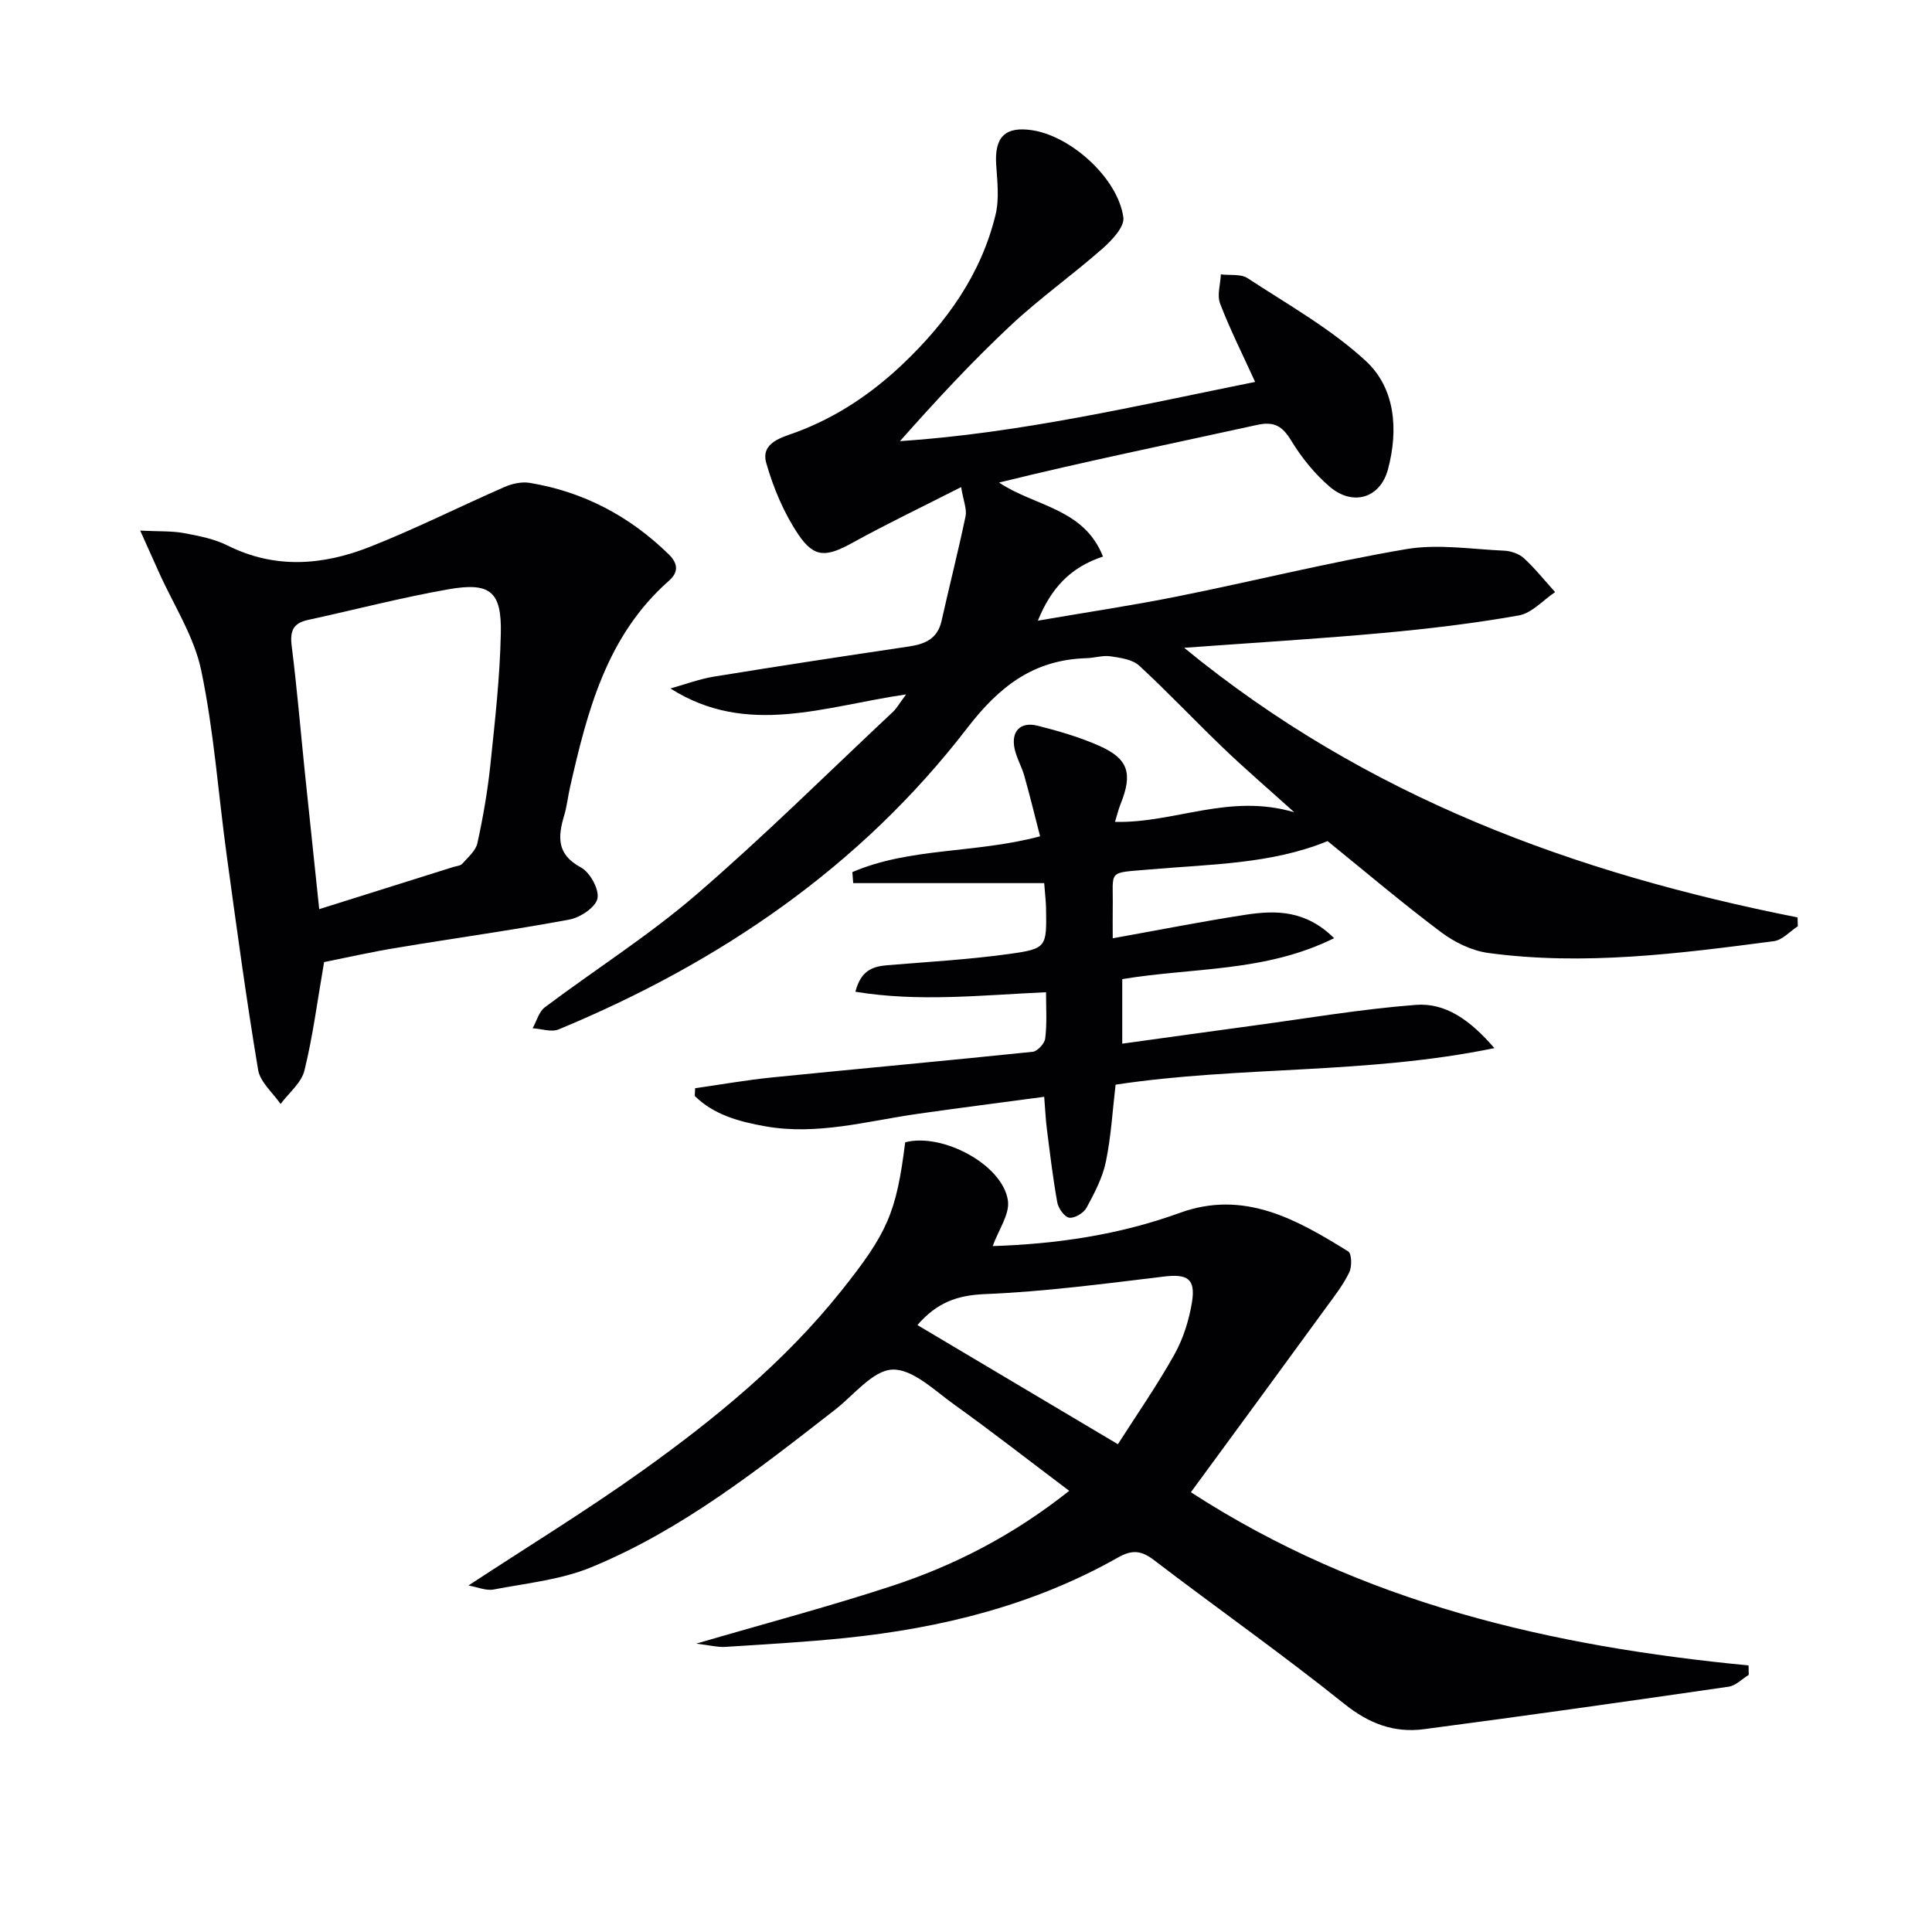
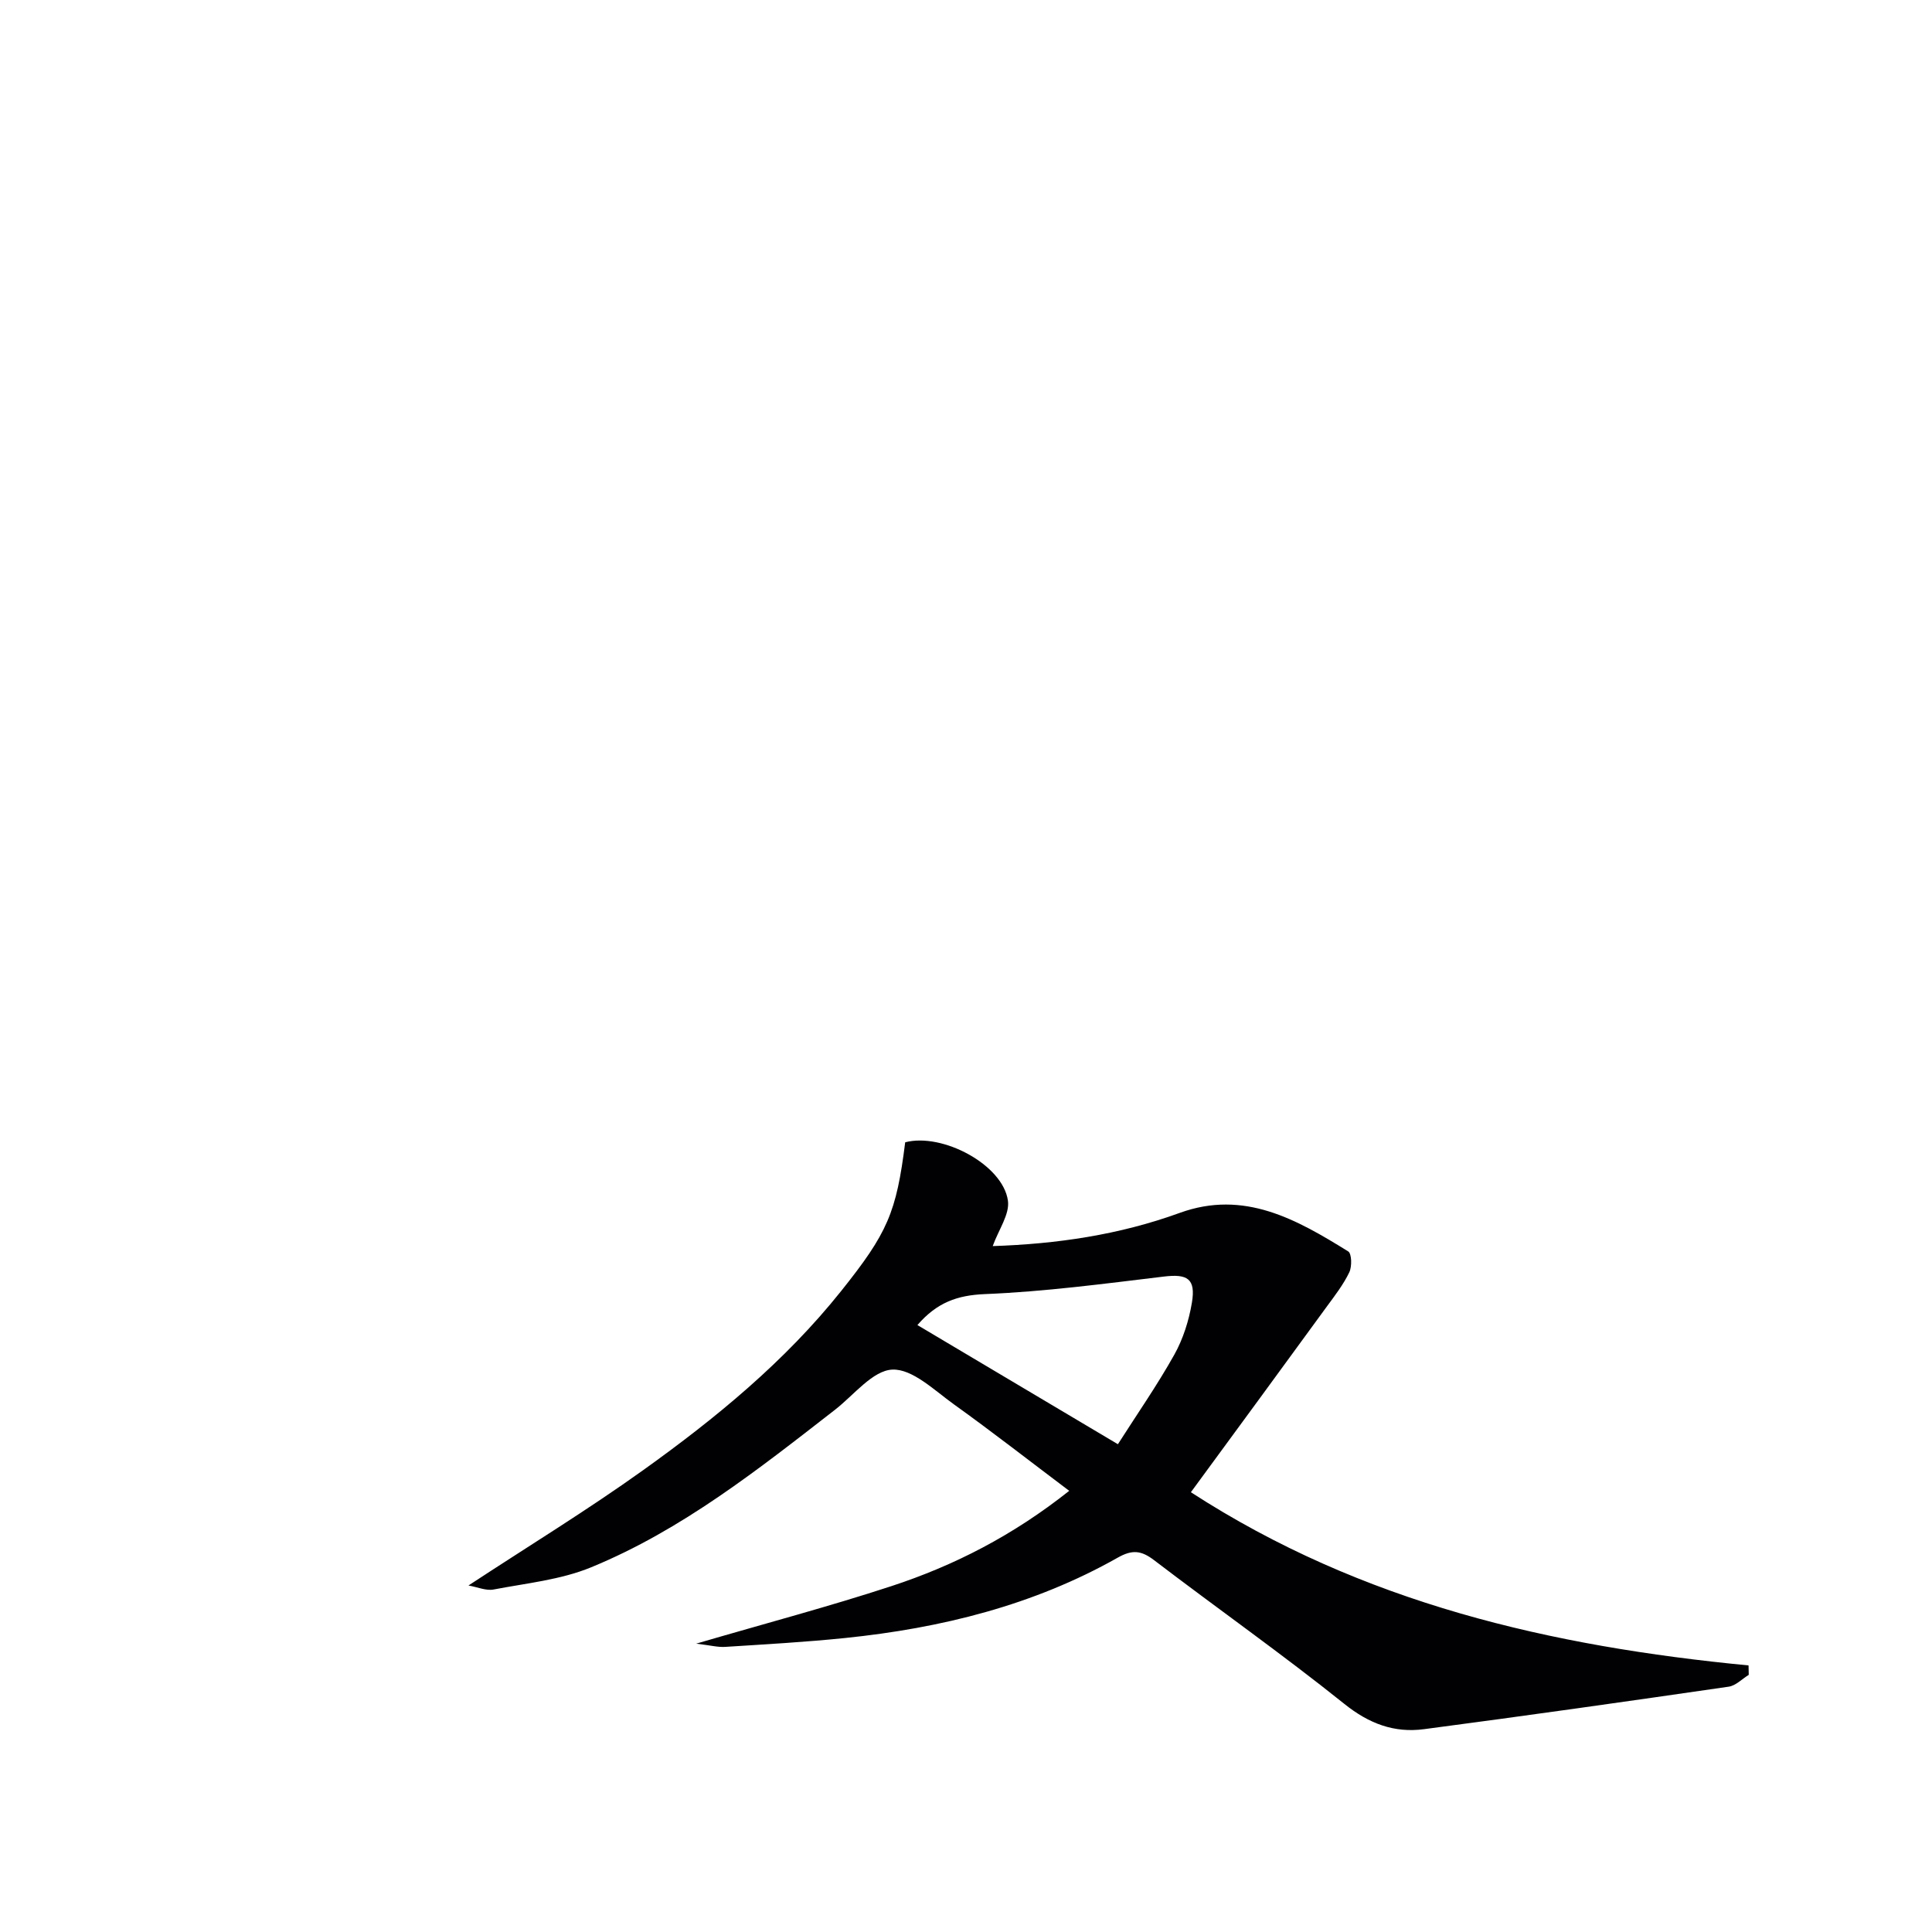
<svg xmlns="http://www.w3.org/2000/svg" enable-background="new 0 0 400 400" viewBox="0 0 400 400">
  <g fill="#010104">
-     <path d="m216.57 205.43c-13.46.61-26.3 2.06-39.47-.1 1.15-4.44 3.6-5.24 6.59-5.49 8.44-.7 16.92-1.17 25.3-2.34 7.76-1.08 7.72-1.43 7.58-9.53-.02-1.3-.19-2.59-.38-5.13-13.26 0-26.4 0-39.54 0-.06-.76-.12-1.52-.18-2.28 12-5.15 25.4-3.82 38.87-7.41-1.07-4.13-2.09-8.35-3.27-12.53-.54-1.91-1.6-3.69-2.01-5.61-.77-3.59 1.19-5.65 4.76-4.76 4.33 1.09 8.69 2.36 12.76 4.16 6.06 2.68 6.96 5.74 4.43 12.04-.47 1.17-.76 2.41-1.16 3.71 12.26.32 23.6-5.99 37.11-1.99-5.6-5.05-10.23-9.02-14.62-13.23-5.89-5.64-11.49-11.6-17.49-17.13-1.4-1.29-3.88-1.62-5.94-1.93-1.59-.24-3.29.34-4.95.39-10.92.31-18.04 5.79-24.72 14.48-22.12 28.74-51.24 48.55-84.56 62.37-1.51.63-3.58-.12-5.4-.23.82-1.47 1.29-3.4 2.51-4.33 10.37-7.79 21.41-14.78 31.22-23.21 14.1-12.13 27.33-25.28 40.91-38.01.7-.66 1.18-1.55 2.68-3.57-16.92 2.45-32.91 8.85-48.8-1.23 3-.83 5.95-1.95 9-2.45 13.44-2.19 26.9-4.24 40.37-6.24 3.38-.5 5.94-1.6 6.77-5.31 1.62-7.23 3.45-14.41 4.97-21.67.3-1.44-.43-3.1-.92-6.02-8.05 4.1-15.34 7.58-22.39 11.47-5.44 3-7.97 3.31-11.32-1.67-2.98-4.43-5.16-9.62-6.63-14.77-1.22-4.28 3.31-5.33 6.13-6.37 8.44-3.14 15.67-8.01 22.13-14.14 9.08-8.63 16.22-18.57 19.21-30.91.79-3.27.36-6.91.13-10.35-.38-5.76 1.87-8.01 7.51-7.14 8.06 1.25 17.72 9.98 18.82 18.06.26 1.94-2.38 4.73-4.31 6.43-6.24 5.49-13.07 10.33-19.12 16.01-7.98 7.48-15.43 15.52-22.83 23.87 24.93-1.67 48.99-7.32 73.54-12.27-2.59-5.68-5.19-10.85-7.25-16.21-.67-1.74.07-4.02.16-6.05 1.87.23 4.13-.14 5.54.79 8.33 5.46 17.19 10.43 24.44 17.11 6.18 5.69 6.78 14.34 4.62 22.44-1.61 6.04-7.32 7.7-12.09 3.6-3.1-2.66-5.81-6.01-7.94-9.51-1.84-3.03-3.52-4.05-7.1-3.26-17.78 3.91-35.63 7.55-53.4 11.93 7.44 4.97 17.57 5.29 21.52 15.32-6.74 2.22-10.74 6.52-13.48 13.27 10.1-1.74 19.6-3.15 29-5.04 15.78-3.17 31.43-7.08 47.28-9.77 6.54-1.11 13.48.02 20.23.32 1.41.06 3.1.63 4.12 1.56 2.33 2.15 4.33 4.66 6.46 7.02-2.5 1.67-4.81 4.35-7.52 4.83-9.31 1.65-18.73 2.77-28.15 3.63-13.24 1.21-26.51 2-41.13 3.07 37.69 30.93 80.85 46.68 126.99 55.82.02.61.04 1.22.06 1.83-1.65 1.07-3.2 2.86-4.96 3.09-19.63 2.57-39.31 5.12-59.13 2.44-3.41-.46-6.99-2.21-9.78-4.31-7.98-5.98-15.59-12.45-23.49-18.85-11.63 4.78-24.32 4.78-36.79 5.87-9.04.79-7.55-.07-7.69 8.12-.03 1.8 0 3.61 0 6.13 9.56-1.71 18.47-3.48 27.44-4.86 6.25-.96 12.49-1.02 18.39 4.84-14.3 7.09-29.3 6.04-43.86 8.48v13.36c9.07-1.25 17.89-2.49 26.71-3.68 11.34-1.53 22.66-3.47 34.05-4.35 6.12-.47 11.19 3.05 16.29 8.95-26.61 5.49-52.66 3.66-78.43 7.57-.62 5.23-.92 10.67-2.01 15.95-.69 3.33-2.37 6.52-4.02 9.55-.59 1.08-2.46 2.2-3.57 2.04-.98-.14-2.24-1.93-2.47-3.15-.91-5.04-1.51-10.15-2.16-15.24-.25-1.96-.33-3.93-.55-6.64-8.92 1.2-17.58 2.3-26.21 3.53-10.48 1.5-20.84 4.5-31.59 2.57-5.37-.96-10.57-2.36-14.55-6.27.03-.54.05-1.07.08-1.61 5.31-.75 10.6-1.69 15.93-2.23 17.98-1.81 35.99-3.44 53.96-5.31.99-.1 2.47-1.71 2.59-2.75.39-3.12.17-6.26.17-9.58z" />
    <path d="m246.56 308.95c35.52 23.02 74.69 31.92 115.46 35.86.01.65.03 1.3.04 1.95-1.38.84-2.68 2.24-4.16 2.45-21.01 3.05-42.04 6.03-63.09 8.8-6.14.81-11.36-1.13-16.47-5.23-12.84-10.29-26.32-19.78-39.41-29.77-2.63-2.01-4.51-2.21-7.47-.54-17.51 9.91-36.63 14.62-56.47 16.66-8.26.85-16.55 1.31-24.84 1.84-1.51.1-3.05-.32-6.01-.67 14.53-4.25 27.61-7.71 40.45-11.92 12.97-4.26 25.06-10.43 36.78-19.72-8.3-6.25-15.97-12.24-23.88-17.91-4.04-2.9-8.58-7.36-12.73-7.19-4.06.17-7.97 5.27-11.86 8.3-15.9 12.36-31.74 24.92-50.53 32.64-6.3 2.59-13.4 3.29-20.18 4.59-1.56.3-3.34-.51-5.2-.83 12.41-8.15 24.59-15.59 36.17-23.88 15.03-10.76 29.33-22.48 40.97-37.06 9.63-12.06 11.45-16.22 13.28-30.82 7.72-2.02 20.22 4.65 21.27 12.08.4 2.81-1.93 6.01-3.15 9.41 13.18-.43 26.17-2.31 38.71-6.87 13.34-4.85 24.21 1.35 34.89 7.97.74.46.8 3.13.23 4.32-1.21 2.52-2.96 4.79-4.63 7.06-9.25 12.7-18.56 25.38-28.17 38.48zm-56.62-34.61c13.86 8.24 27.36 16.26 41.51 24.67 3.96-6.21 8.13-12.2 11.68-18.54 1.82-3.26 3.02-7.06 3.64-10.76.83-4.99-.93-6-5.81-5.41-12.34 1.48-24.69 3.13-37.08 3.63-5.66.24-9.87 1.71-13.94 6.41z" />
-     <path d="m67.1 199.19c-1.41 8.16-2.33 15.4-4.07 22.45-.63 2.56-3.23 4.63-4.94 6.93-1.61-2.35-4.23-4.53-4.65-7.07-2.46-14.72-4.46-29.52-6.49-44.31-1.76-12.82-2.65-25.81-5.3-38.43-1.49-7.09-5.77-13.6-8.79-20.37-1.11-2.47-2.22-4.94-3.83-8.53 3.92.19 6.54.05 9.04.51 3.08.57 6.3 1.2 9.06 2.58 9.8 4.9 19.68 4.1 29.34.31 9.5-3.73 18.65-8.36 28.02-12.45 1.56-.68 3.53-1.11 5.17-.84 11.14 1.84 20.68 6.88 28.78 14.78 2.09 2.04 1.95 3.82.07 5.48-12.9 11.36-16.9 26.95-20.49 42.75-.44 1.94-.64 3.94-1.21 5.84-1.31 4.41-1.6 8.05 3.44 10.76 1.89 1.01 3.83 4.51 3.45 6.43-.36 1.82-3.55 3.95-5.79 4.37-11.73 2.19-23.57 3.82-35.35 5.78-5.36.86-10.68 2.07-15.46 3.03zm-1.01-10.96c9.8-3.08 18.79-5.9 27.77-8.73.63-.2 1.47-.24 1.85-.67 1.17-1.33 2.78-2.68 3.13-4.26 1.17-5.33 2.11-10.74 2.68-16.17.95-9.06 1.98-18.15 2.17-27.25.19-8.72-2.21-10.67-10.92-9.13-9.75 1.72-19.36 4.23-29.05 6.34-3.06.67-3.71 2.33-3.33 5.37 1.1 8.71 1.83 17.47 2.73 26.21.96 9.2 1.94 18.41 2.97 28.29z" />
  </g>
</svg>